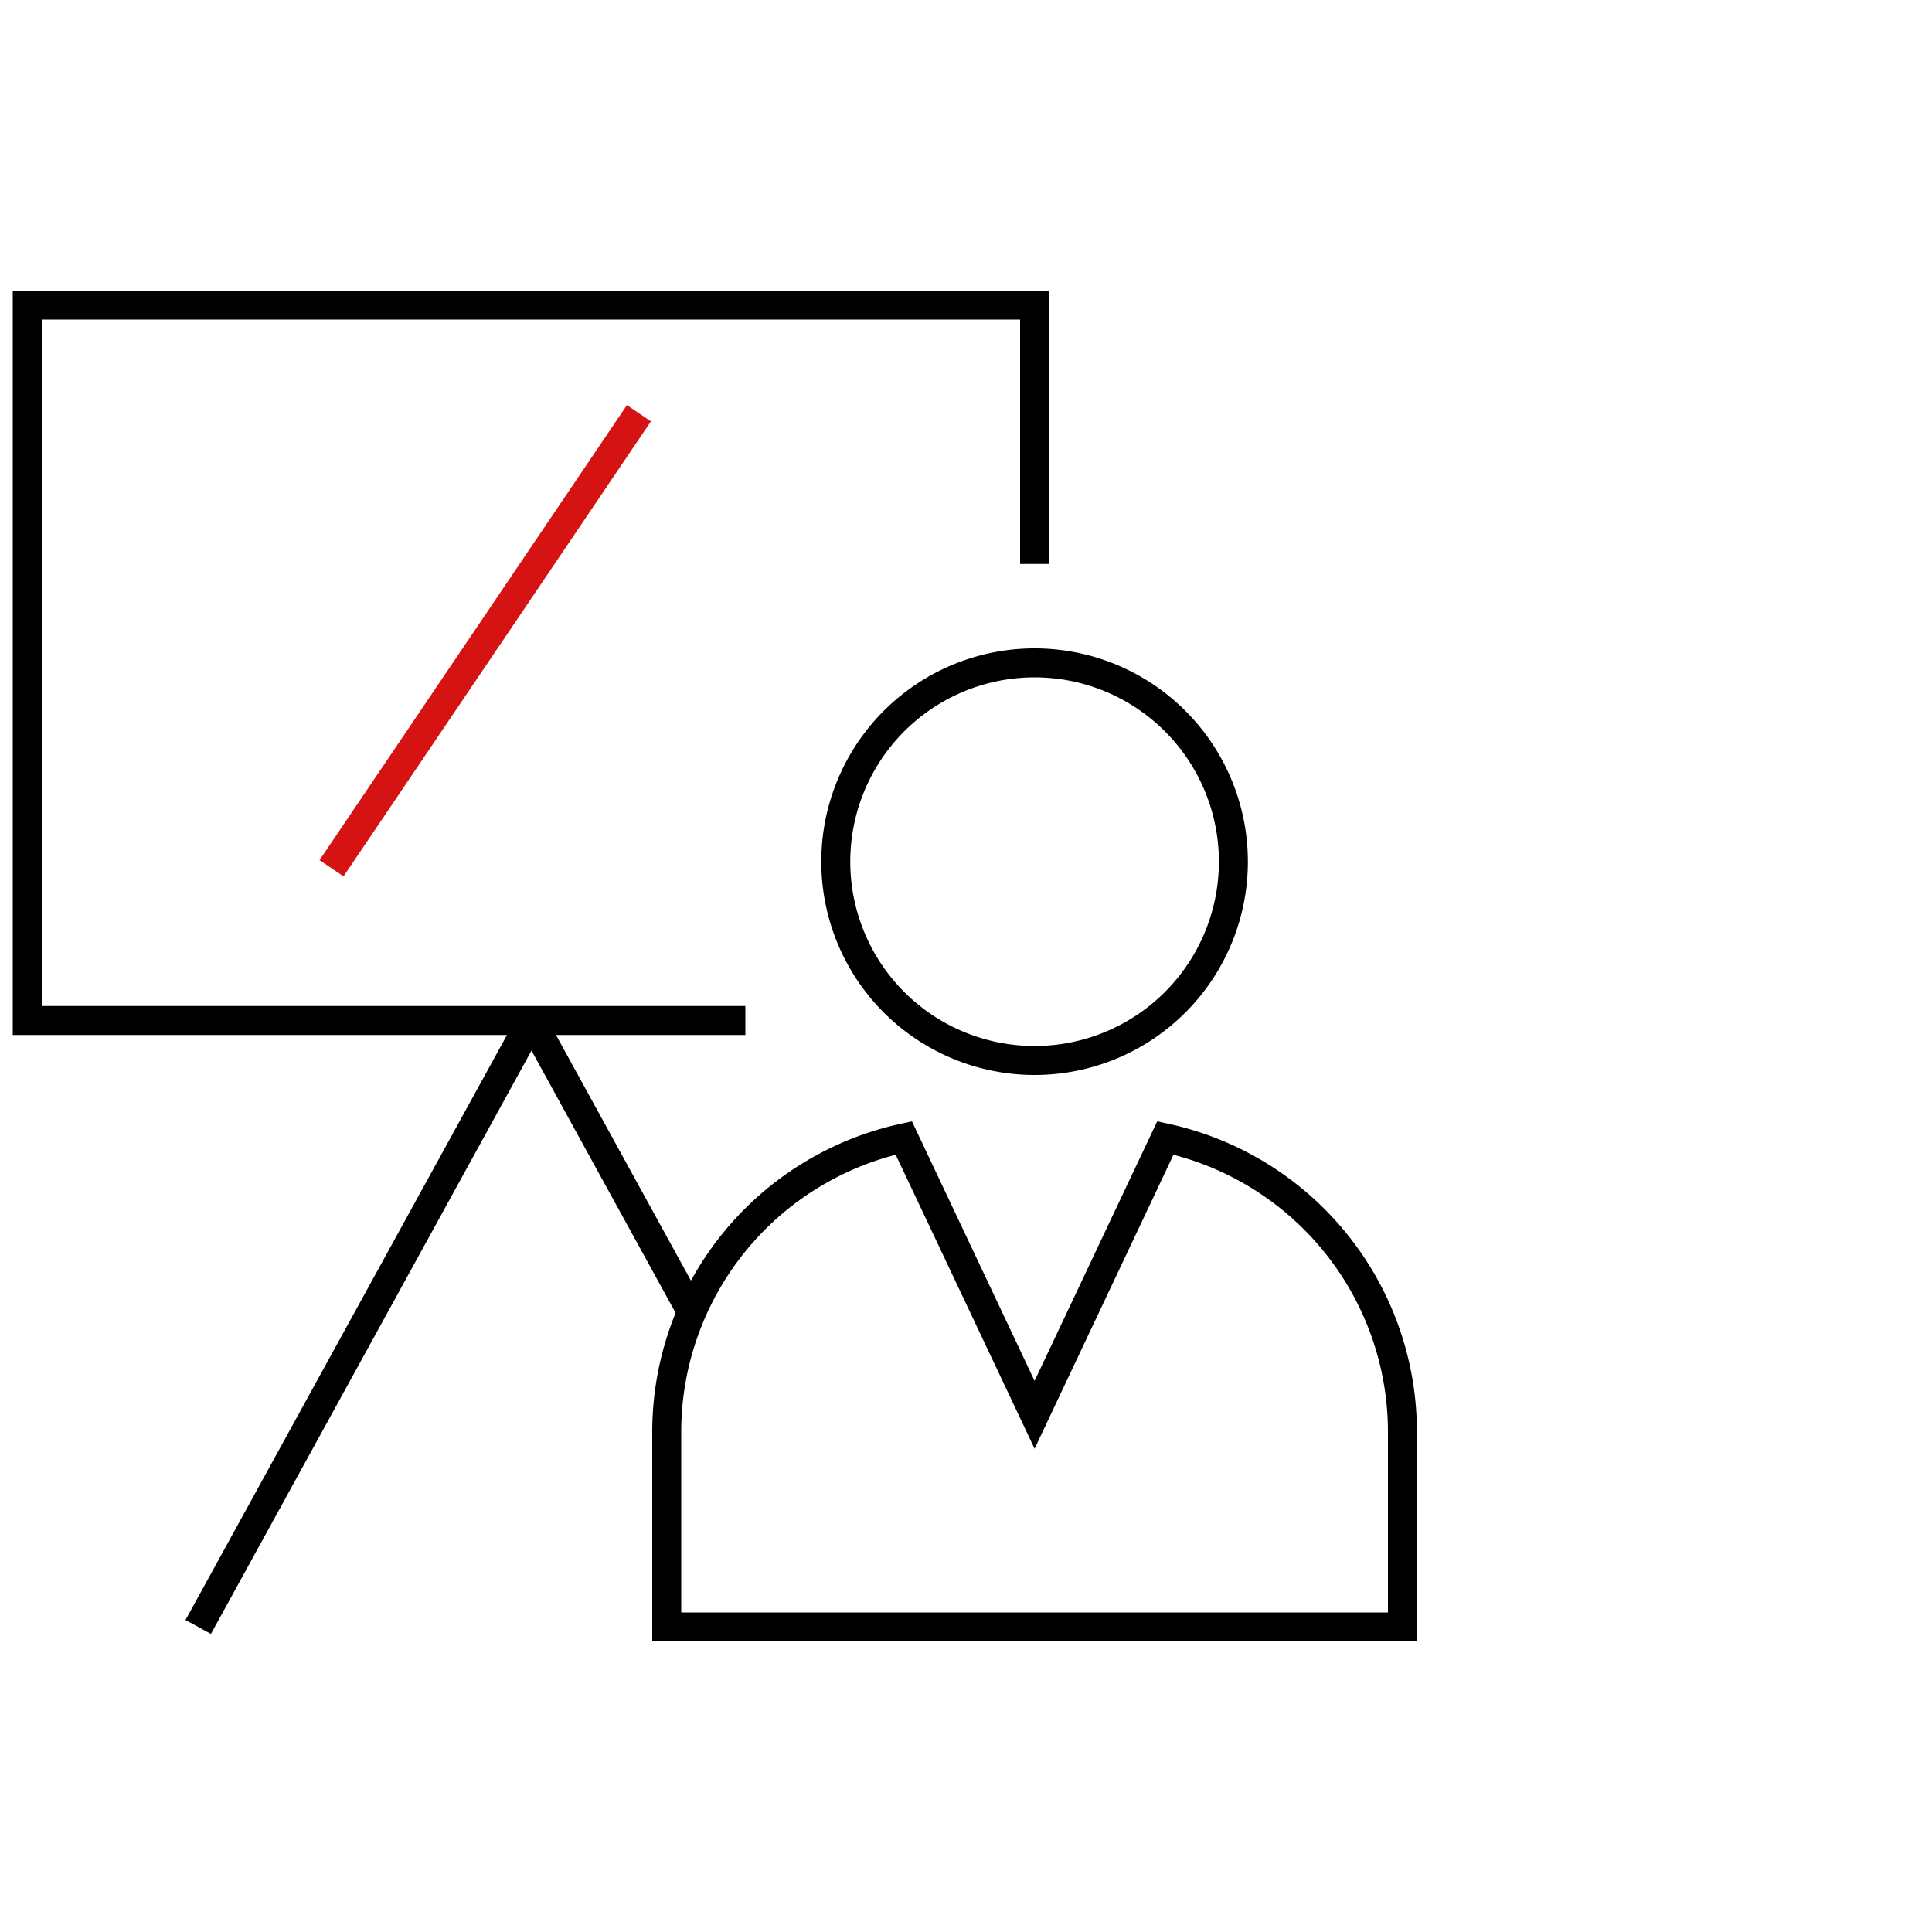
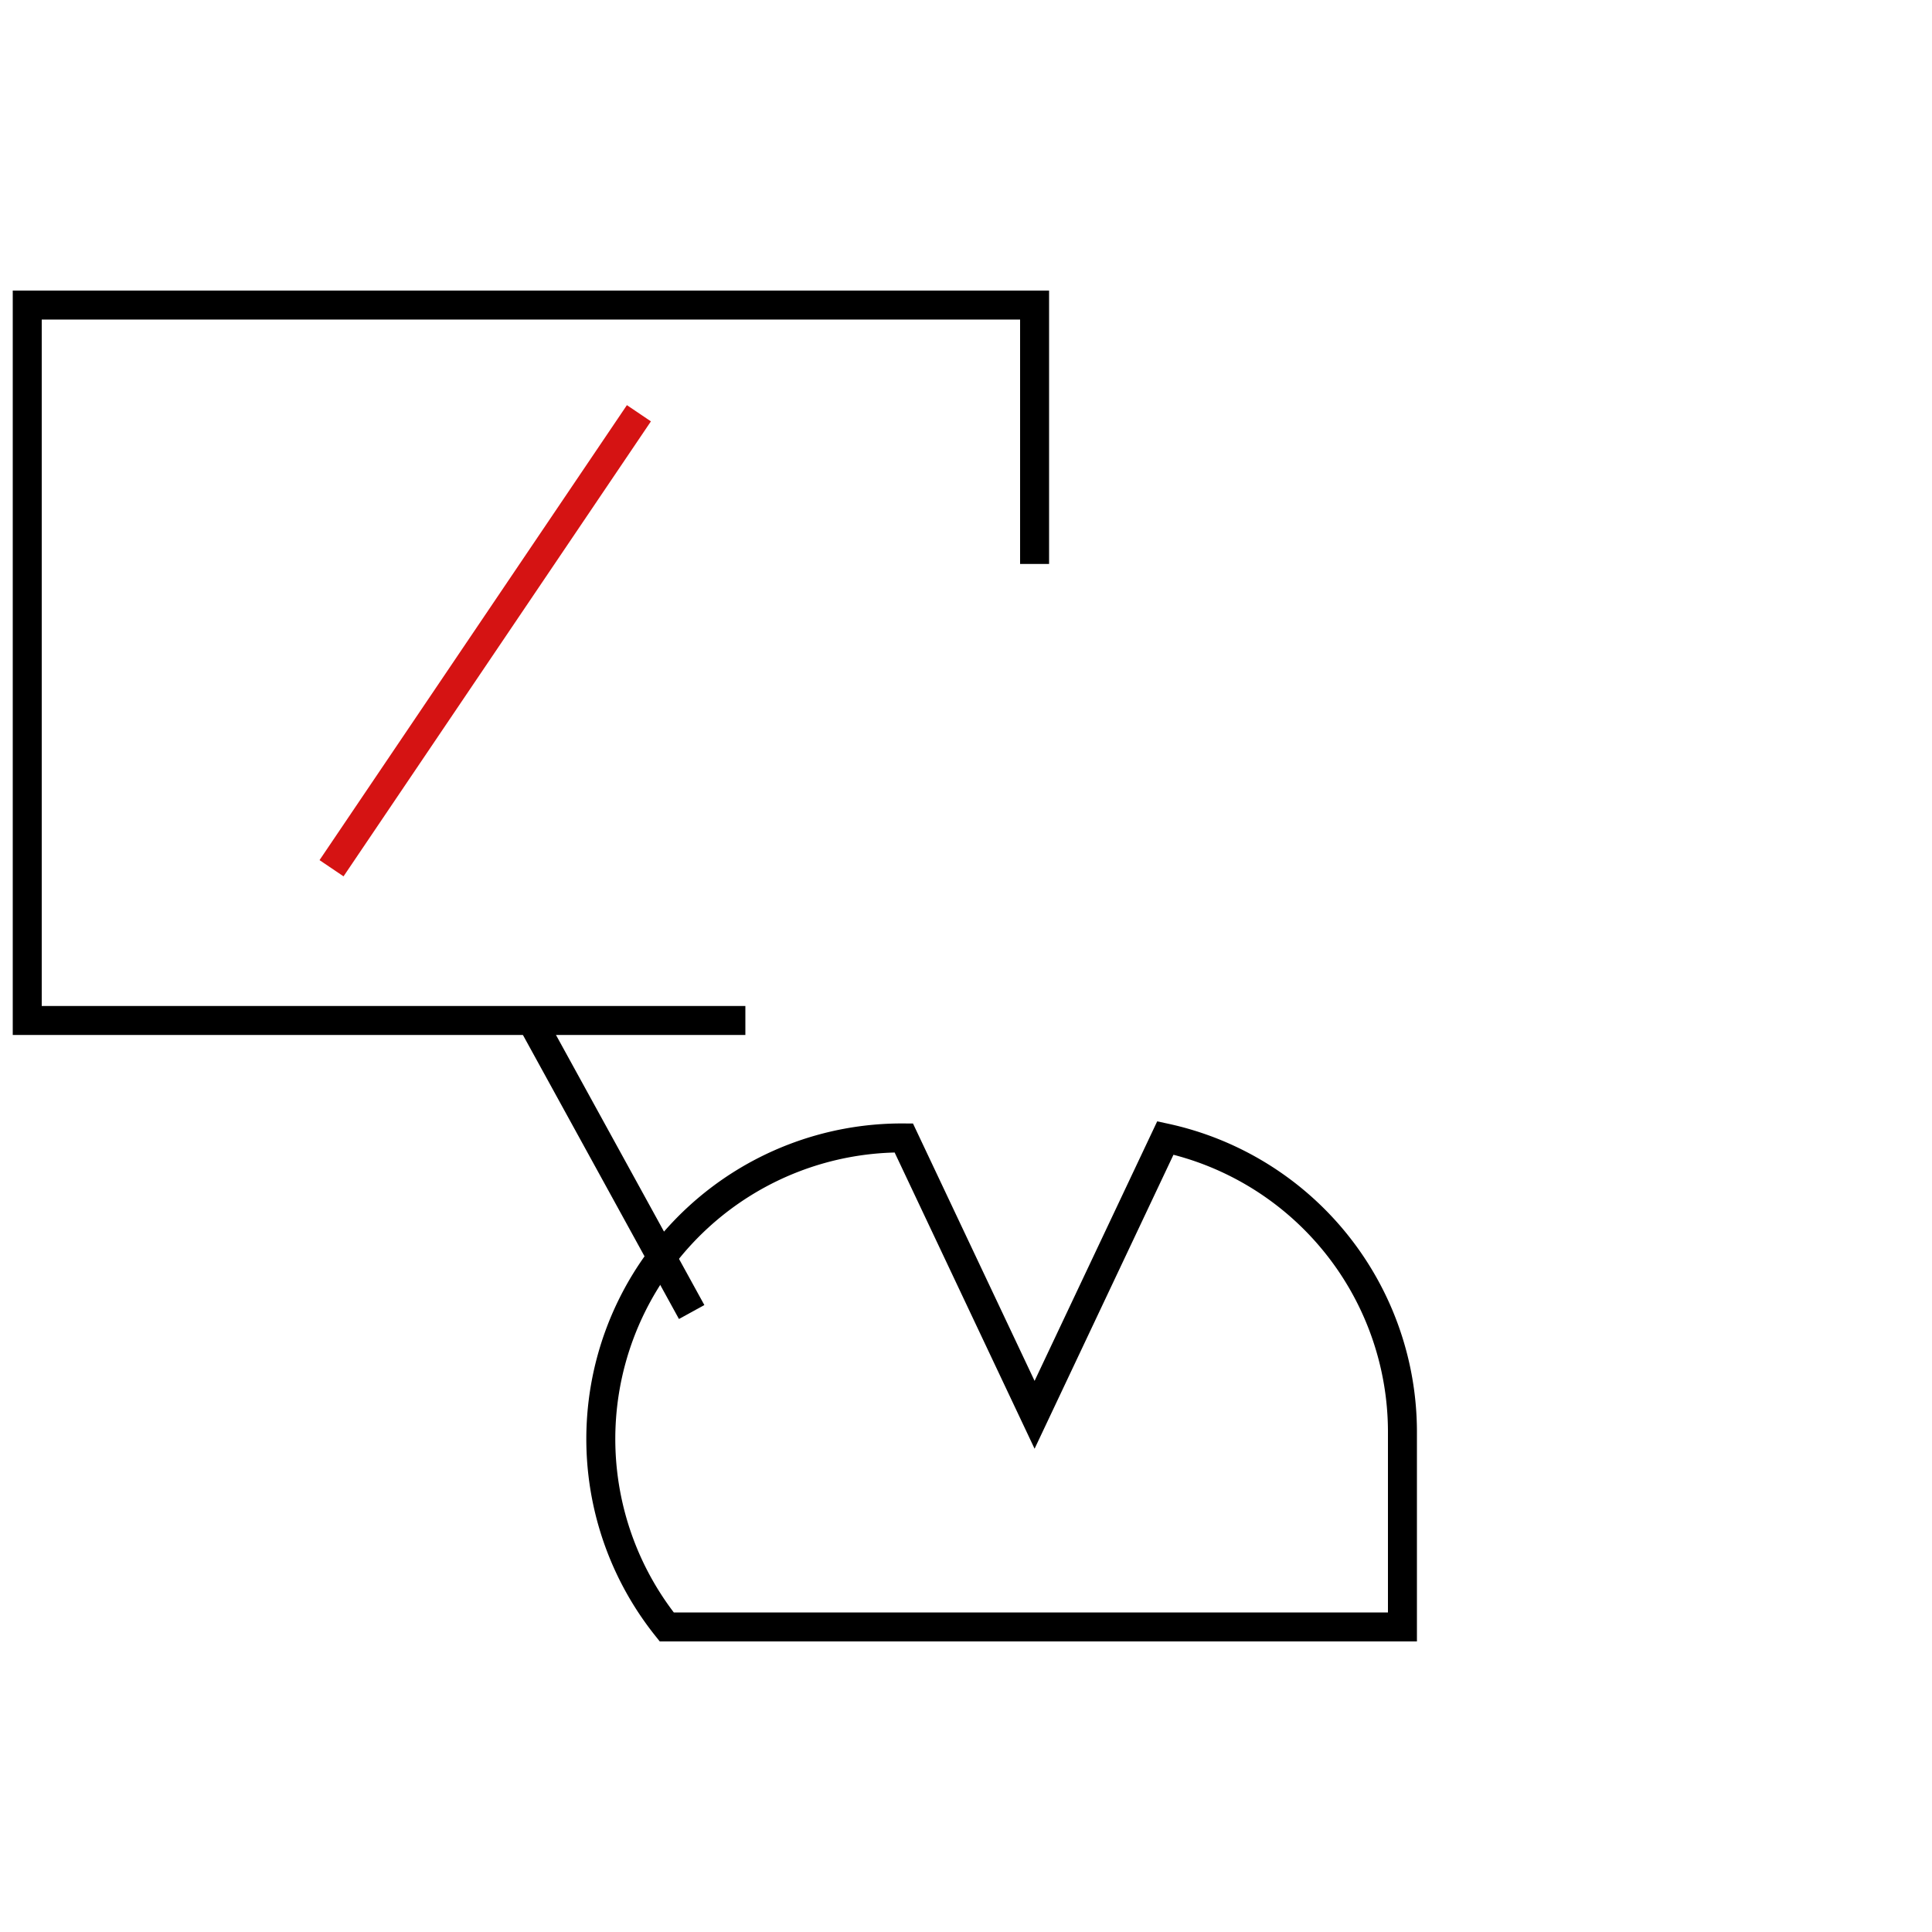
<svg xmlns="http://www.w3.org/2000/svg" id="stroke" viewBox="0 0 100 100">
  <defs>
    <style>.cls-1,.cls-2{fill:none;stroke-width:1.5px;}.cls-1{stroke:#000;stroke-miterlimit:10;}.cls-2{stroke:#d51313;stroke-linejoin:round;}</style>
  </defs>
  <line class="cls-1" x1="27.51" y1="52.82" x2="35.8" y2="67.91" />
-   <path class="cls-1" d="M43.26,44.6A10.29,10.29,0,1,0,53.55,34.31,10.29,10.29,0,0,0,43.26,44.6Z" />
-   <path class="cls-1" d="M46.78,58.9l6.77,14.33L60.32,58.9A15.58,15.58,0,0,1,72.59,74.07V84.21H34.51V74.07A15.58,15.58,0,0,1,46.78,58.9Z" />
+   <path class="cls-1" d="M46.78,58.9l6.77,14.33L60.32,58.9A15.58,15.58,0,0,1,72.59,74.07V84.21H34.51A15.58,15.58,0,0,1,46.78,58.9Z" />
  <polyline class="cls-1" points="38.58 52.82 1.41 52.82 1.41 15.79 53.55 15.79 53.55 29.19" />
  <line class="cls-2" x1="17.16" y1="44.94" x2="33.07" y2="21.39" />
-   <line class="cls-1" x1="27.51" y1="52.82" x2="10.26" y2="84.21" />
</svg>